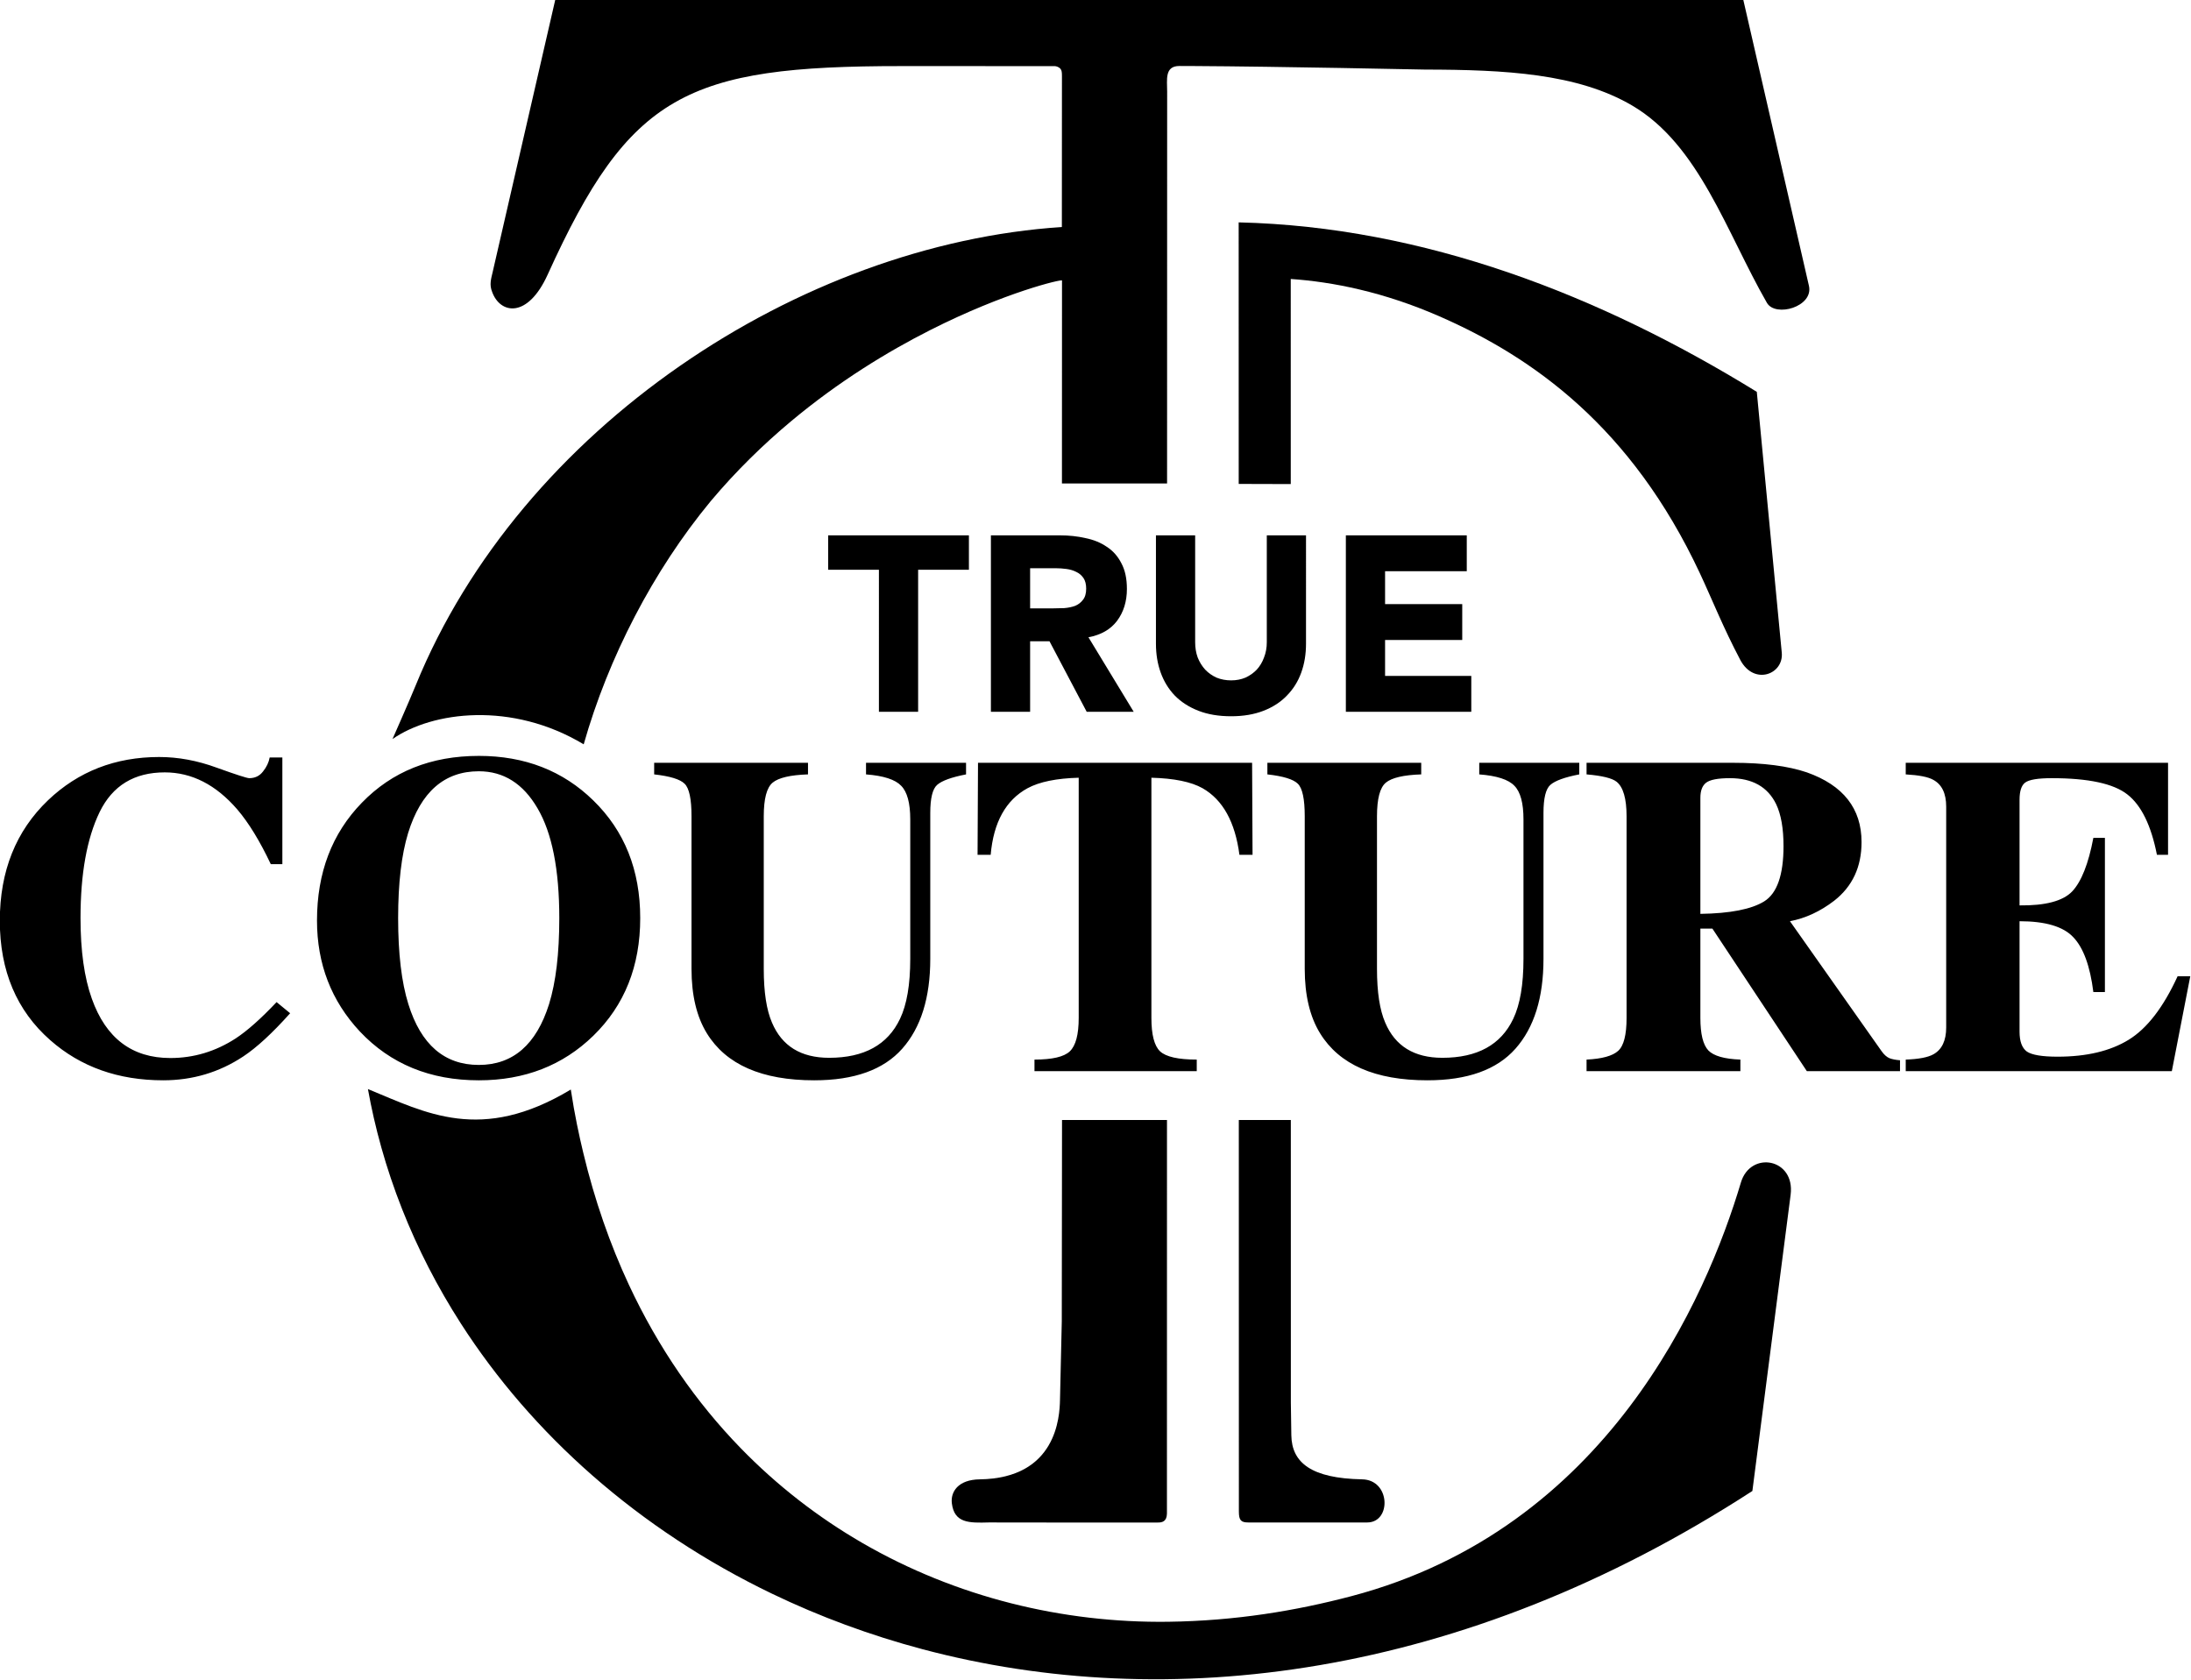
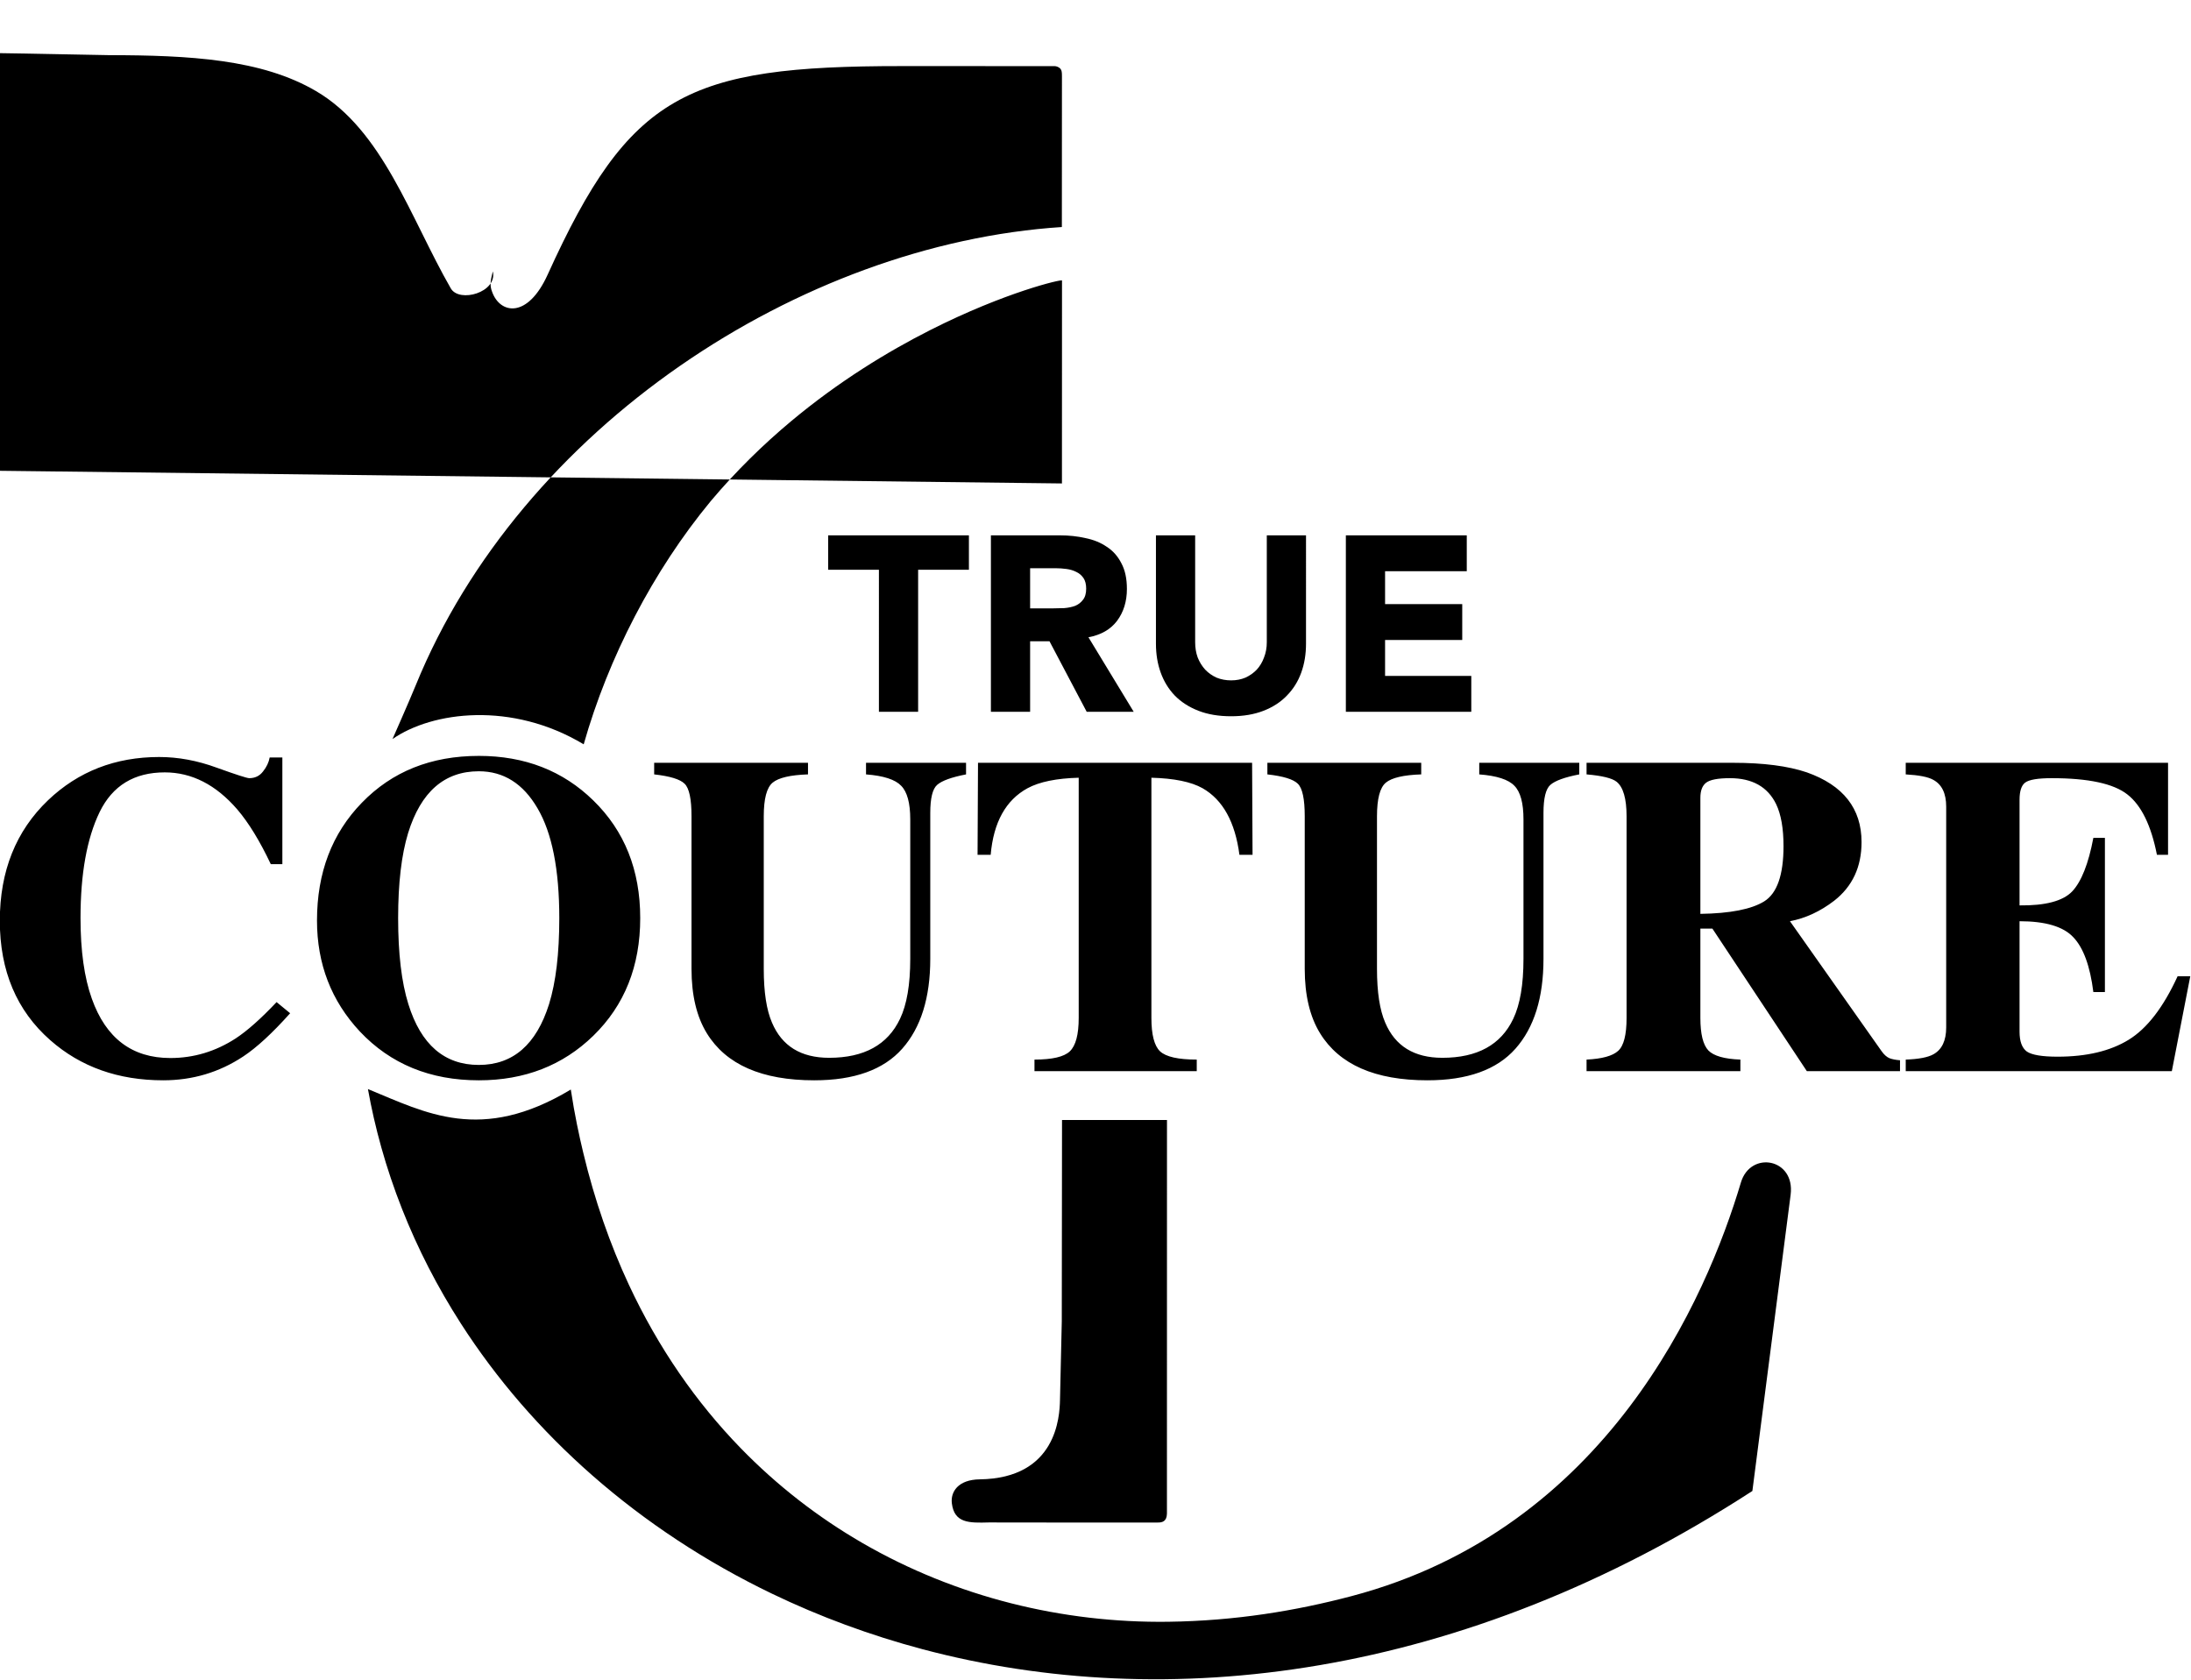
<svg xmlns="http://www.w3.org/2000/svg" viewBox="0 0 1148.016 880.182" height="880.182" width="1148.016" id="svg1" version="1.1">
  <defs id="defs1" />
  <g transform="translate(-370.875,-184.885)" id="g1">
-     <path transform="scale(1.333)" style="fill:#000000;fill-opacity:1;fill-rule:nonzero;stroke:none" d="m 502.594,566.98 c 1.523,10.09 3.332,18.332 4.886,24.817 4.497,18.769 10.551,36.055 17.922,51.879 11.645,24.992 26.571,46.34 43.836,64.133 14.508,14.949 30.668,27.394 47.918,37.386 36.942,21.395 78.879,31.543 120.297,31 26.406,-0.347 50.207,-4.328 71.949,-10.058 100.551,-26.492 139.641,-117.367 153.133,-162.614 3.762,-12.617 21.399,-9.519 19.539,4.856 l -15.031,116.406 c -114.332,74.172 -230.43,87.66 -326.16,62.211 -20.731,-5.512 -40.508,-12.848 -59.102,-21.789 -26.097,-12.547 -49.871,-28.258 -70.699,-46.519 -20.207,-17.715 -37.641,-37.833 -51.738,-59.79 -9.149,-14.253 -16.891,-29.285 -23.071,-44.941 -6.468,-16.387 -10.742,-32.234 -13.421,-47.16 22.718,9.312 44.418,21.43 79.742,0.183 z m 234.344,11.985 c -0.012,89.508 -0.016,154.719 -0.016,154.719 -0.086,3.125 -1.852,3.566 -3.852,3.5 -22.062,0 -44.008,0.039 -66.191,-0.028 -7.703,0.215 -13.527,0.309 -14.5,-7.488 -0.563,-4.496 2.387,-9.34 10.949,-9.453 30.242,-0.403 31.406,-24.637 31.555,-31.141 l 0.707,-30.976 0.094,-79.133 m -0.032,-250.227 0.024,-79.777 c 0,-0.602 -22.305,4.562 -51.774,19.473 -16.843,8.519 -36.023,20.226 -54.722,35.851 -10.883,9.098 -21.598,19.52 -31.594,31.418 -22.641,27.399 -40.246,61.485 -49.922,95.582 -28.242,-16.965 -59.516,-12.949 -75.156,-2.074 0,0 6.539,-14.766 9.133,-21.133 41.304,-101.344 151.023,-173.43 253.98,-180.137 l 0.031,-59.281 c 0,-1.496 -0.074,-2.254 -0.531,-2.84 -0.609,-0.789 -1.715,-1.132 -2.355,-1.132 -19.95,0 -60.223,-0.012 -60.223,-0.012 -84.465,-0.012 -106.805,10.89 -139.043,81.969 -7.887,17.394 -18.668,15.507 -21.816,6.82 -1.196,-2.903 -0.411,-5.184 0.261,-8.098 h -0.004 l 24.532,-106.703 467.011,0.016 25.789,112.359 c 1.895,8.258 -13.168,12.535 -16.527,6.676 -15.957,-27.817 -26.648,-62.094 -52.957,-77.535 -21.484,-12.614 -49.945,-14.082 -81.469,-14.133 0,0 -57.683,-1.211 -91.019,-1.391 -1.903,-0.011 -3.727,-0.019 -5.453,-0.019 -5.895,-0.012 -4.84,5.359 -4.84,10.047 -0.012,43.55 -0.02,97.281 -0.031,154.054" id="path1" />
-     <path transform="scale(1.333)" style="fill:#000000;fill-opacity:1;fill-rule:nonzero;stroke:none" d="m 785.594,328.98 0.023,249.422 m 0,0 v 0.563 m 0,0 0.012,111.113 0.187,12.789 c 0.161,10.852 7.918,16.949 27.778,17.34 11.234,0.141 11.609,16.879 2.121,16.953 h -46.801 c -2.832,0 -3.719,-0.797 -3.719,-4.273 l -0.023,-153.922 m 0,0 v -0.563 m 0,0 -0.039,-249.48 m 0,0 -0.016,-102.813 c 73.047,1.727 142.192,28.731 203.664,66.614 l 9.809,102.461 c 0.871,8.632 -10.934,13.093 -16.305,2.914 -6.785,-12.856 -11.035,-23.703 -15.859,-34.02 -26.883,-57.488 -65.567,-84.93 -102.34,-101.008 -22.164,-9.691 -42.176,-13.59 -58.5,-14.711 l 0.008,80.621" id="path2" />
+     <path transform="scale(1.333)" style="fill:#000000;fill-opacity:1;fill-rule:nonzero;stroke:none" d="m 502.594,566.98 c 1.523,10.09 3.332,18.332 4.886,24.817 4.497,18.769 10.551,36.055 17.922,51.879 11.645,24.992 26.571,46.34 43.836,64.133 14.508,14.949 30.668,27.394 47.918,37.386 36.942,21.395 78.879,31.543 120.297,31 26.406,-0.347 50.207,-4.328 71.949,-10.058 100.551,-26.492 139.641,-117.367 153.133,-162.614 3.762,-12.617 21.399,-9.519 19.539,4.856 l -15.031,116.406 c -114.332,74.172 -230.43,87.66 -326.16,62.211 -20.731,-5.512 -40.508,-12.848 -59.102,-21.789 -26.097,-12.547 -49.871,-28.258 -70.699,-46.519 -20.207,-17.715 -37.641,-37.833 -51.738,-59.79 -9.149,-14.253 -16.891,-29.285 -23.071,-44.941 -6.468,-16.387 -10.742,-32.234 -13.421,-47.16 22.718,9.312 44.418,21.43 79.742,0.183 z m 234.344,11.985 c -0.012,89.508 -0.016,154.719 -0.016,154.719 -0.086,3.125 -1.852,3.566 -3.852,3.5 -22.062,0 -44.008,0.039 -66.191,-0.028 -7.703,0.215 -13.527,0.309 -14.5,-7.488 -0.563,-4.496 2.387,-9.34 10.949,-9.453 30.242,-0.403 31.406,-24.637 31.555,-31.141 l 0.707,-30.976 0.094,-79.133 m -0.032,-250.227 0.024,-79.777 c 0,-0.602 -22.305,4.562 -51.774,19.473 -16.843,8.519 -36.023,20.226 -54.722,35.851 -10.883,9.098 -21.598,19.52 -31.594,31.418 -22.641,27.399 -40.246,61.485 -49.922,95.582 -28.242,-16.965 -59.516,-12.949 -75.156,-2.074 0,0 6.539,-14.766 9.133,-21.133 41.304,-101.344 151.023,-173.43 253.98,-180.137 l 0.031,-59.281 c 0,-1.496 -0.074,-2.254 -0.531,-2.84 -0.609,-0.789 -1.715,-1.132 -2.355,-1.132 -19.95,0 -60.223,-0.012 -60.223,-0.012 -84.465,-0.012 -106.805,10.89 -139.043,81.969 -7.887,17.394 -18.668,15.507 -21.816,6.82 -1.196,-2.903 -0.411,-5.184 0.261,-8.098 h -0.004 c 1.895,8.258 -13.168,12.535 -16.527,6.676 -15.957,-27.817 -26.648,-62.094 -52.957,-77.535 -21.484,-12.614 -49.945,-14.082 -81.469,-14.133 0,0 -57.683,-1.211 -91.019,-1.391 -1.903,-0.011 -3.727,-0.019 -5.453,-0.019 -5.895,-0.012 -4.84,5.359 -4.84,10.047 -0.012,43.55 -0.02,97.281 -0.031,154.054" id="path1" />
    <path transform="scale(1.333)" style="fill:#000000;fill-opacity:1;fill-rule:nonzero;stroke:none" d="M 623.707,362.652 H 603.75 v -13.519 h 55.332 v 13.519 h -19.961 v 55.832 h -15.414 z m 44.02,-13.519 h 27.074 c 3.558,0 6.918,0.359 10.078,1.078 3.23,0.652 6.027,1.797 8.398,3.43 2.438,1.566 4.348,3.722 5.735,6.464 1.449,2.676 2.172,6.04 2.172,10.09 0,4.899 -1.286,9.075 -3.856,12.535 -2.566,3.399 -6.32,5.551 -11.262,6.469 l 17.786,29.285 H 705.375 L 690.75,390.766 h -7.609 v 27.718 h -15.414 z m 15.414,28.703 h 9.093 c 1.383,0 2.832,-0.035 4.348,-0.098 1.578,-0.133 2.996,-0.426 4.246,-0.883 1.254,-0.523 2.274,-1.304 3.063,-2.351 0.859,-1.043 1.285,-2.516 1.285,-4.406 0,-1.766 -0.364,-3.168 -1.086,-4.215 -0.727,-1.043 -1.649,-1.828 -2.766,-2.352 -1.121,-0.586 -2.406,-0.976 -3.855,-1.172 -1.449,-0.199 -2.864,-0.297 -4.246,-0.297 h -10.082 z m 108.445,13.91 c 0,4.113 -0.625,7.899 -1.879,11.359 -1.25,3.461 -3.129,6.465 -5.629,9.012 -2.437,2.547 -5.5,4.539 -9.191,5.977 -3.688,1.437 -7.938,2.156 -12.746,2.156 -4.875,0 -9.157,-0.719 -12.844,-2.156 -3.688,-1.438 -6.785,-3.43 -9.289,-5.977 -2.438,-2.547 -4.281,-5.551 -5.531,-9.012 -1.254,-3.46 -1.879,-7.246 -1.879,-11.359 v -42.613 h 15.414 v 42.023 c 0,2.156 0.328,4.149 0.988,5.977 0.727,1.828 1.711,3.426 2.965,4.797 1.25,1.308 2.734,2.351 4.445,3.136 1.778,0.719 3.688,1.079 5.731,1.079 2.043,0 3.921,-0.36 5.632,-1.079 1.711,-0.785 3.196,-1.828 4.446,-3.136 1.254,-1.371 2.207,-2.969 2.867,-4.797 0.723,-1.828 1.086,-3.821 1.086,-5.977 v -42.023 h 15.414 z m 15.664,-42.613 h 47.527 v 14.105 h -32.113 v 12.93 h 30.332 v 14.105 h -30.332 v 14.106 h 33.891 v 14.105 H 807.25 Z" id="path3" />
    <path transform="scale(1.333)" style="fill:#000000;fill-opacity:1;fill-rule:nonzero;stroke:none" d="m 340.809,436.27 c 7.457,0 15,1.402 22.629,4.203 7.632,2.746 11.886,4.117 12.757,4.117 2.274,0 4.078,-0.875 5.418,-2.629 1.399,-1.75 2.274,-3.59 2.621,-5.516 h 4.981 v 41.953 h -4.543 c -4.309,-9.109 -8.707,-16.293 -13.195,-21.546 -8.387,-9.692 -17.883,-14.54 -28.485,-14.54 -12,0 -20.535,5.2 -25.601,15.59 -5.012,10.336 -7.516,24.235 -7.516,41.692 0,12.847 1.484,23.414 4.457,31.707 5.535,15.531 15.816,23.297 30.844,23.297 9.207,0 17.769,-2.571 25.691,-7.707 4.543,-2.981 9.903,-7.739 16.078,-14.278 l 5.328,4.379 c -6.988,7.824 -13.132,13.488 -18.437,16.992 -9.434,6.246 -19.922,9.371 -31.457,9.371 -17.649,0 -32.445,-5.253 -44.387,-15.765 -13.222,-11.621 -19.836,-27.27 -19.836,-46.945 0,-19.504 6.321,-35.297 18.961,-47.383 C 309,441.934 323.566,436.27 340.809,436.27 Z m 125.632,121.042 c 13.399,0 22.602,-7.968 27.61,-23.91 2.679,-8.64 4.019,-19.91 4.019,-33.808 0,-19.094 -2.851,-33.489 -8.562,-43.18 -5.649,-9.691 -13.34,-14.539 -23.067,-14.539 -13.515,0 -22.777,8.086 -27.789,24.262 -2.621,8.582 -3.929,19.734 -3.929,33.457 0,13.957 1.339,25.222 4.019,33.808 4.949,15.942 14.184,23.91 27.699,23.91 z m 0,-121.48 c 18.059,0 33.059,5.84 45,17.516 12.293,11.972 18.438,27.386 18.438,46.246 0,18.859 -6.145,34.273 -18.438,46.246 -12,11.676 -27,17.515 -45,17.515 -19.109,0 -34.691,-6.394 -46.75,-19.179 -11.242,-12.031 -16.863,-26.571 -16.863,-43.617 0,-18.805 5.883,-34.247 17.649,-46.332 11.886,-12.266 27.207,-18.395 45.964,-18.395 z m 129.391,2.715 v 4.555 c -6.934,0.234 -11.566,1.312 -13.894,3.242 -2.333,1.926 -3.497,6.332 -3.497,13.222 v 59.996 c 0,9.11 1.079,16.145 3.235,21.11 3.902,9.226 11.386,13.836 22.457,13.836 13.746,0 23.039,-5.11 27.871,-15.324 2.68,-5.606 4.019,-13.461 4.019,-23.563 v -54.828 c 0,-6.422 -1.191,-10.832 -3.582,-13.227 -2.328,-2.449 -6.929,-3.941 -13.804,-4.464 v -4.555 h 39.32 v 4.555 c -5.707,1.109 -9.496,2.48 -11.359,4.117 -1.805,1.574 -2.707,5.254 -2.707,11.035 v 57.367 c 0,15.242 -3.672,27.008 -11.012,35.297 -7.34,8.293 -18.875,12.437 -34.602,12.437 -20.562,0 -34.632,-6.16 -42.207,-18.48 -4.019,-6.539 -6.027,-14.977 -6.027,-25.313 v -59.996 c 0,-6.773 -0.902,-11.035 -2.711,-12.785 -1.746,-1.754 -5.734,-2.98 -11.969,-3.679 v -4.555 z m 66.824,0 h 107.739 l 0.175,36.172 h -5.156 c -1.687,-12.903 -6.523,-21.633 -14.504,-26.188 -4.484,-2.511 -11.183,-3.883 -20.098,-4.117 v 94.418 c 0,6.598 1.137,10.977 3.407,13.137 2.332,2.16 7.136,3.242 14.418,3.242 v 4.555 h -63.785 v -4.555 c 6.988,0 11.621,-1.082 13.89,-3.242 2.332,-2.219 3.496,-6.598 3.496,-13.137 v -94.418 c -8.738,0.234 -15.437,1.606 -20.097,4.117 -8.563,4.672 -13.399,13.403 -14.504,26.188 h -5.157 z m 174.215,0 v 4.555 c -6.933,0.234 -11.562,1.312 -13.894,3.242 -2.329,1.926 -3.493,6.332 -3.493,13.222 v 59.996 c 0,9.11 1.078,16.145 3.231,21.11 3.902,9.226 11.39,13.836 22.457,13.836 13.75,0 23.039,-5.11 27.875,-15.324 2.68,-5.606 4.019,-13.461 4.019,-23.563 v -54.828 c 0,-6.422 -1.195,-10.832 -3.582,-13.227 -2.332,-2.449 -6.933,-3.941 -13.804,-4.464 v -4.555 H 899 v 4.555 c -5.711,1.109 -9.496,2.48 -11.359,4.117 -1.809,1.574 -2.711,5.254 -2.711,11.035 v 57.367 c 0,15.242 -3.668,27.008 -11.008,35.297 -7.34,8.293 -18.875,12.437 -34.606,12.437 -20.562,0 -34.628,-6.16 -42.203,-18.48 -4.019,-6.539 -6.027,-14.977 -6.027,-25.313 v -59.996 c 0,-6.773 -0.906,-11.035 -2.711,-12.785 -1.746,-1.754 -5.738,-2.98 -11.973,-3.679 v -4.555 z m 64.992,116.664 c 6.059,-0.293 10.192,-1.43 12.407,-3.418 2.214,-1.984 3.32,-6.305 3.32,-12.961 v -79.266 c 0,-6.949 -1.309,-11.472 -3.93,-13.574 -1.75,-1.402 -5.68,-2.367 -11.797,-2.89 v -4.555 h 57.582 c 11.942,0 21.614,1.254 29.012,3.765 14.328,5.083 21.496,14.219 21.496,27.415 0,9.75 -3.582,17.429 -10.75,23.035 -5.476,4.203 -11.269,6.89 -17.387,8.058 l 36,51.063 c 0.989,1.402 2.039,2.336 3.145,2.801 1.109,0.41 2.477,0.671 4.109,0.789 v 4.293 H 988.457 L 951.32,503.711 h -4.718 v 35.121 c 0,6.305 1.046,10.566 3.144,12.789 2.098,2.16 6.293,3.356 12.582,3.59 v 4.555 h -60.465 z m 44.739,-57.281 c 11.707,-0.176 20.066,-1.809 25.078,-4.907 5.066,-3.152 7.601,-10.39 7.601,-21.718 0,-6.95 -0.961,-12.438 -2.883,-16.469 -3.32,-6.828 -9.378,-10.246 -18.175,-10.246 -4.778,0 -7.922,0.613 -9.438,1.84 -1.457,1.168 -2.183,3.125 -2.183,5.867 z m 80.718,61.836 v -4.555 c 5.125,-0.176 8.766,-0.875 10.922,-2.102 3.32,-1.871 4.981,-5.375 4.981,-10.511 v -86.797 c 0,-5.254 -1.719,-8.789 -5.157,-10.598 -1.98,-1.109 -5.562,-1.808 -10.746,-2.101 v -4.555 h 103.11 v 36.172 h -4.371 c -2.27,-11.559 -6.145,-19.473 -11.621,-23.735 -5.418,-4.261 -15.321,-6.394 -29.708,-6.394 -5.476,0 -8.972,0.586 -10.488,1.754 -1.457,1.109 -2.183,3.355 -2.183,6.742 v 41.516 c 10.195,0.117 17.097,-1.723 20.711,-5.52 3.609,-3.852 6.378,-10.859 8.3,-21.02 h 4.543 v 60.61 h -4.543 c -1.281,-10.219 -3.906,-17.399 -7.867,-21.547 -3.902,-4.203 -10.949,-6.305 -21.144,-6.305 v 43.442 c 0,3.797 0.961,6.394 2.882,7.797 1.981,1.339 6,2.011 12.059,2.011 11.418,0 20.738,-2.218 27.961,-6.656 7.227,-4.437 13.633,-12.758 19.227,-24.961 h 4.98 l -7.254,37.313 z" id="path4" />
  </g>
</svg>